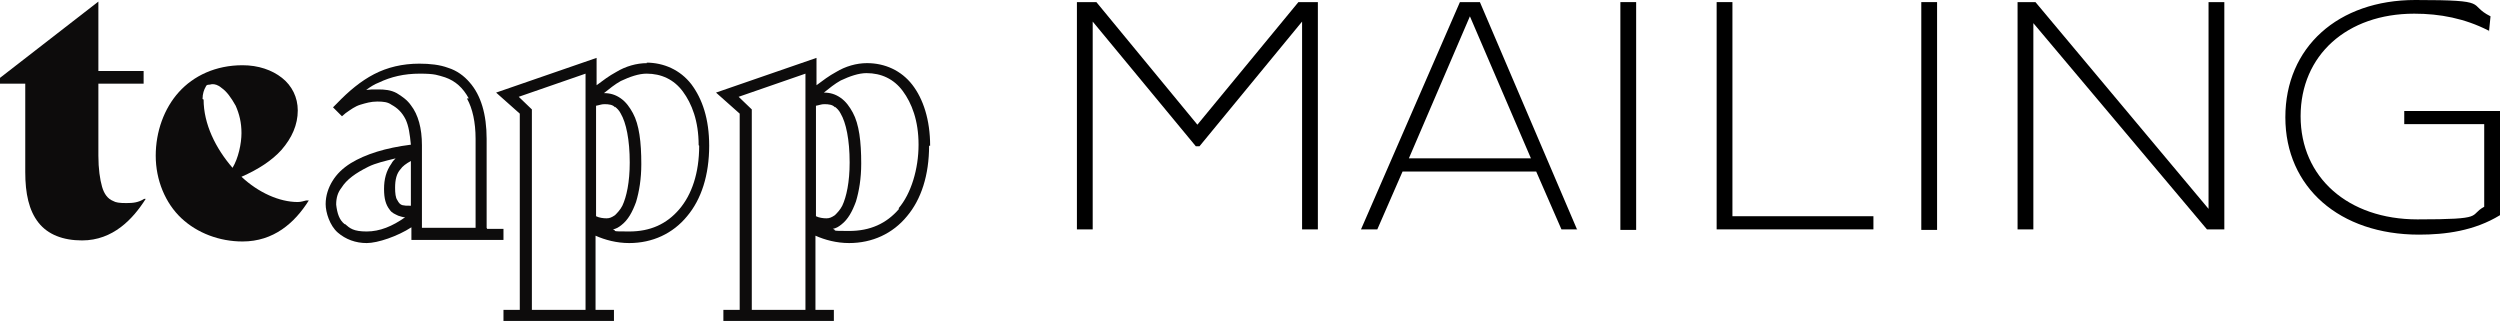
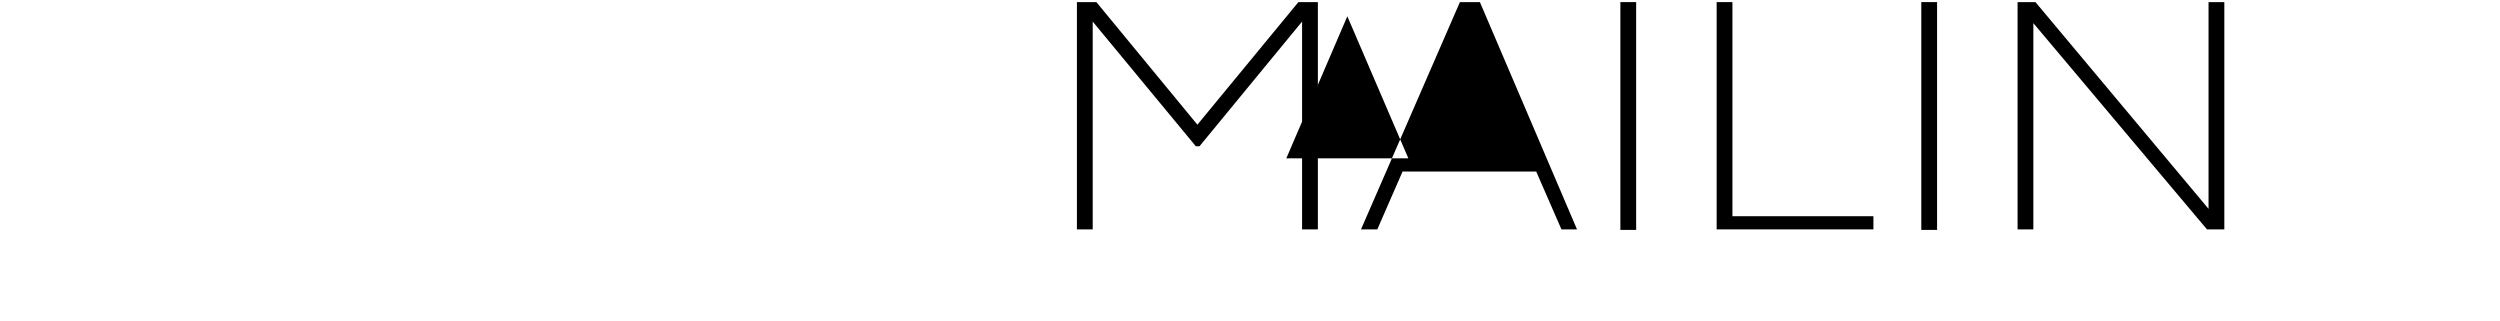
<svg xmlns="http://www.w3.org/2000/svg" version="1.1" viewBox="0 0 475.2 61">
  <defs>
    <style>
      .cls-1 {
        fill: none;
      }

      .cls-2 {
        fill: #0d0c0c;
      }

      .cls-3 {
        clip-path: url(#clippath);
      }
    </style>
    <clipPath id="clippath">
-       <rect class="cls-1" y=".3" width="178.3" height="60.7" />
-     </clipPath>
+       </clipPath>
  </defs>
  <g>
    <g id="Warstwa_1">
      <g id="Warstwa_1-2" data-name="Warstwa_1">
        <g>
          <g class="cls-3">
            <g>
-               <path class="cls-2" d="M27.8,37.8h-.4c-1.1.7-2.1.8-3.4.8s-2-.1-2.5-.4c-1-.4-1.7-1.3-2.1-2.7s-.7-3.4-.7-5.9v-13.7h8.6v-2.4h-8.6V.3L0,14.8v1.1h4.8v16.8c0,4.1.7,7.3,2.5,9.6,1.8,2.3,4.7,3.4,8.3,3.4h0c5.9,0,9.7-4.1,12.1-7.9Z" />
-               <path class="cls-2" d="M58.6,38.1h-.4c-.4.1-1,.3-1.6.3-3.5,0-7.5-1.8-10.7-4.8,3.2-1.4,5.8-3.1,7.6-5.1,2-2.3,3.1-4.8,3.1-7.5h0c0-2.5-1.1-4.7-3-6.2s-4.5-2.4-7.5-2.4c-5.1,0-9.3,2-12.1,5.1s-4.4,7.5-4.4,12.1,1.8,9,4.9,11.9c3,2.8,7.2,4.4,11.6,4.4h0c5.9,0,9.9-3.5,12.6-7.8M38.5,18.8c0-1,.3-1.8.6-2.3.1-.3.3-.4.6-.4s.4-.1.7-.1c.4,0,1,.1,1.7.7,1,.7,1.8,1.8,2.7,3.4.7,1.6,1.1,3.2,1.1,5.2s-.6,4.8-1.7,6.6c-3.2-3.7-5.5-8.3-5.5-13h-.1Z" />
-               <path class="cls-2" d="M92.5,43.3v-16.9c0-4.7-1.1-8.3-3.2-10.7-1.1-1.3-2.5-2.3-4.1-2.8-1.6-.6-3.5-.8-5.5-.8-3.2,0-6.1.7-8.6,2s-4.8,3.2-7.1,5.6l-.7.7,1.7,1.7.7-.6c1-.7,1.8-1.3,2.8-1.6,1-.3,2-.6,3.2-.6s2,.1,2.7.6c1.1.6,2,1.4,2.7,2.8.6,1.3.8,2.8,1,4.8-4.8.6-8.6,1.8-11.4,3.5-1.6,1-2.7,2.1-3.5,3.4s-1.3,2.8-1.3,4.4.8,4.1,2.3,5.4,3.4,2,5.5,2,5.9-1.3,8.5-3v2.4h17.5v-2.1h-3.1ZM88.8,18.8c1,1.8,1.6,4.4,1.6,7.6v16.9h-10.2v-15.7c0-3.2-.7-5.8-2.1-7.6-.7-1-1.7-1.7-2.7-2.3-1.1-.6-2.3-.7-3.5-.7s-1.6,0-2.3.1c.8-.6,1.6-1.1,2.4-1.4,2.3-1.1,4.8-1.7,7.8-1.7s3.4.3,4.8.7c2,.7,3.4,2,4.5,4h-.3ZM65.5,42.6c-1-.8-1.4-2-1.6-3.7,0-1.3.3-2.3,1-3.2,1-1.6,2.7-2.8,5.1-4,1.4-.7,3.2-1.1,5.2-1.6-.3.3-.6.6-.8,1-1,1.4-1.4,3-1.4,4.8s.3,3,1.1,4c.4.6,1,.8,1.6,1.1.4.1.8.3,1.3.3-2.4,1.7-4.8,2.7-7.3,2.7s-3.2-.6-4.1-1.4ZM78.1,39.1h-.3c-.6,0-.8,0-1.3-.1-.4-.1-.7-.4-1-1-.3-.4-.4-1.3-.4-2.3,0-1.6.3-2.7,1-3.5.4-.6,1.1-1.1,2-1.6v8.5h0Z" />
              <path class="cls-2" d="M123,12h0c-2,0-4.1.6-5.9,1.7-1.3.7-2.5,1.6-3.7,2.5v-5.2l-19.1,6.6,4.5,4v37.3h-3.1v2.1h21v-2.1h-3.5v-14.1c1.8.8,4,1.4,6.4,1.4h0c4.4,0,8.3-1.8,11-5.1,2.7-3.2,4.2-7.8,4.2-13.4h0c0-5.1-1.3-8.9-3.4-11.7-2.1-2.7-5.2-4.1-8.6-4.1h.1ZM132.9,27.7c0,5.2-1.4,9.3-3.8,12.1s-5.5,4.2-9.5,4.2-2.1-.1-3.1-.4c.6-.1,1.1-.4,1.6-.8,1.3-1,2.1-2.5,2.8-4.4.6-2,1-4.4,1-7.2,0-4.2-.4-7.5-1.6-9.7-.6-1.1-1.3-2.1-2.3-2.8s-2-1-3.2-1h0c1-.8,2.1-1.7,3.2-2.3,1.7-.8,3.4-1.4,4.9-1.4,2.8,0,5.2,1.1,6.9,3.4,1.7,2.3,3,5.6,3,10.2h0ZM116.9,20.3c.4.3.8.7,1.1,1.3,1,1.7,1.7,4.9,1.7,9.3h0c0,3.7-.6,6.5-1.4,8.2-.4.8-1,1.4-1.4,1.8-.6.4-1,.6-1.6.6s-1.4-.1-2-.4v-21c.6-.1,1-.3,1.6-.3.8,0,1.6.1,2,.6ZM98.6,18.4l12.7-4.4v44.9h-10.2V20.8l-2.5-2.4h0Z" />
              <path class="cls-2" d="M176.8,27.7c0-4.9-1.3-8.9-3.4-11.6s-5.2-4.1-8.6-4.1h0c-2,0-4.1.6-5.9,1.7-1.3.7-2.5,1.6-3.7,2.5v-5.2l-19.1,6.6,4.5,4v37.3h-3.1v2.1h21v-2.1h-3.5v-14.1c1.8.8,4,1.4,6.4,1.4h0c4.4,0,8.3-1.8,11-5.1,2.7-3.2,4.2-7.8,4.2-13.4h.1ZM170.9,39.7c-2.4,2.8-5.5,4.2-9.5,4.2s-2.1-.1-3.1-.4c.6-.1,1.1-.4,1.6-.8,1.3-1,2.1-2.5,2.8-4.4.6-2,1-4.4,1-7.2,0-4.2-.4-7.5-1.6-9.7-.6-1.1-1.3-2.1-2.3-2.8s-2-1-3.2-1h0c1-.8,2.1-1.7,3.2-2.3,1.7-.8,3.4-1.4,4.9-1.4,2.8,0,5.2,1.1,6.9,3.4,1.7,2.3,3,5.6,3,10.2s-1.4,9.3-3.8,12.1h0ZM158.7,20.3c.4.3.8.7,1.1,1.3,1,1.7,1.7,4.9,1.7,9.3h0c0,3.7-.6,6.5-1.4,8.2-.4.8-1,1.4-1.4,1.8-.6.4-1,.6-1.6.6s-1.4-.1-2-.4v-21c.6-.1,1-.3,1.6-.3.8,0,1.6.1,2,.6h0ZM140.4,18.4l12.7-4.4v44.9h-10.2V20.8l-2.5-2.4h0Z" />
            </g>
          </g>
          <polygon points="227.3 27.8 207.7 4.1 207.7 43.6 204.7 43.6 204.7 .4 208.4 .4 227.6 23.7 246.8 .4 250.5 .4 250.5 43.6 247.5 43.6 247.5 4.1 228 27.8 227.3 27.8" />
-           <path d="M299.8,43.6h-3l-4.8-11h-25.4l-4.8,11h-3.1L277.5.4h3.8l18.5,43.3h0ZM267.7,30.1h23.3l-11.6-27-11.6,27h-.1Z" />
+           <path d="M299.8,43.6h-3l-4.8-11h-25.4l-4.8,11h-3.1L277.5.4h3.8l18.5,43.3h0ZM267.7,30.1l-11.6-27-11.6,27h-.1Z" />
          <rect x="308" y=".4" width="3" height="43.3" />
          <polygon points="326.3 43.6 326.3 .4 329.3 .4 329.3 41.1 356.1 41.1 356.1 43.6 326.3 43.6" />
          <rect x="365.2" y=".4" width="3" height="43.3" />
          <polygon points="422.8 43.6 419.5 43.6 386.5 4.4 386.5 43.6 383.5 43.6 383.5 .4 386.9 .4 419.8 39.7 419.8 .4 422.8 .4 422.8 43.6" />
-           <path d="M473,5.8c-4.5-2.3-9.2-3.2-14.1-3.2-12.8,0-21.6,7.9-21.6,19.5s9,19.6,22.2,19.6,9.6-.7,12.7-2.4v-15.7h-15.2v-2.5h18.2v19.8c-4.9,3-10.4,3.7-15.4,3.7-15.1,0-25.4-9-25.4-22.3S444.4,0,459.1,0s9.7.8,14.3,3.1l-.3,3v-.3Z" />
        </g>
      </g>
    </g>
  </g>
</svg>